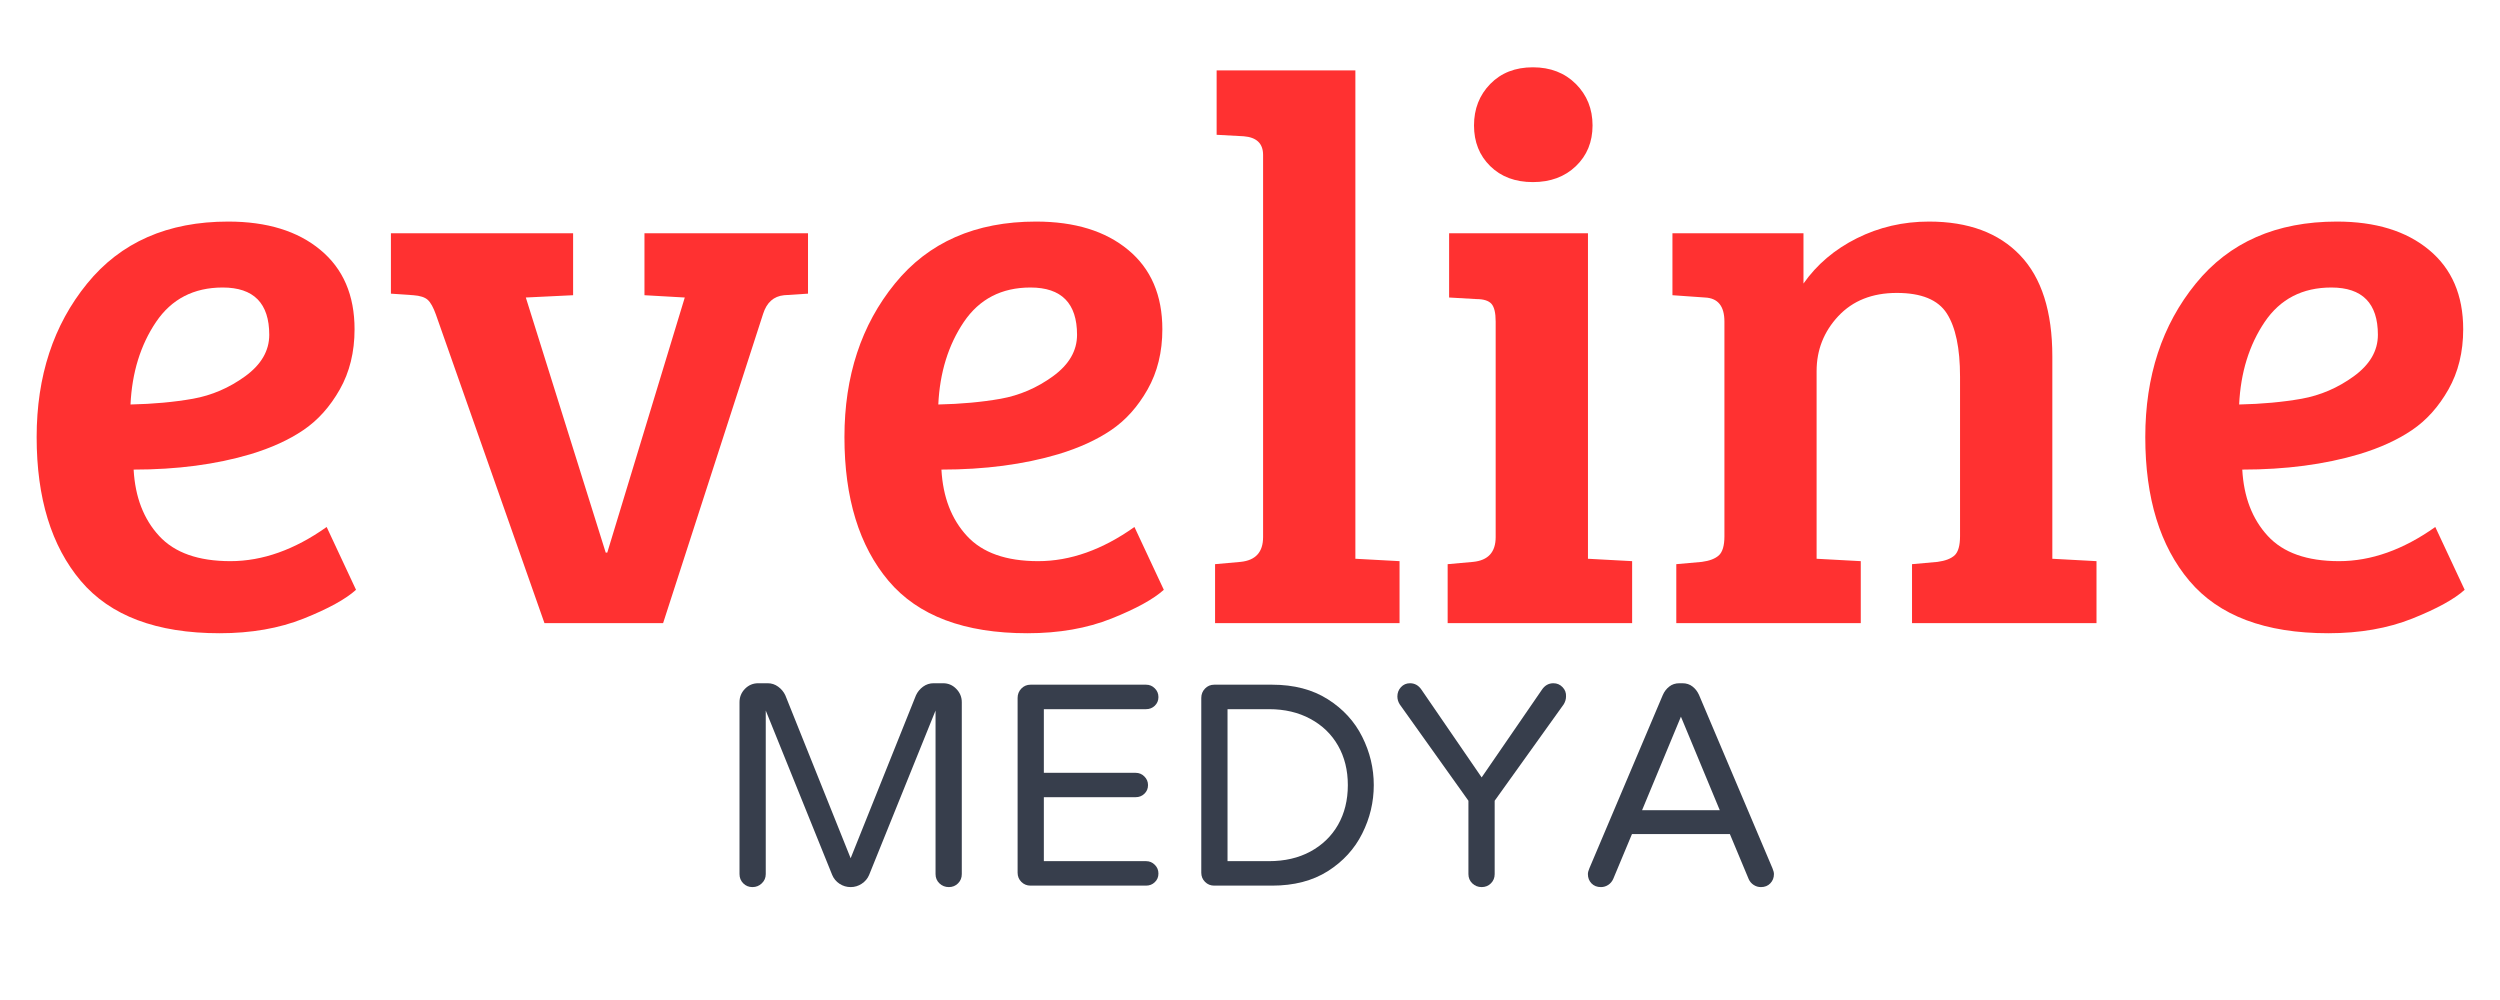
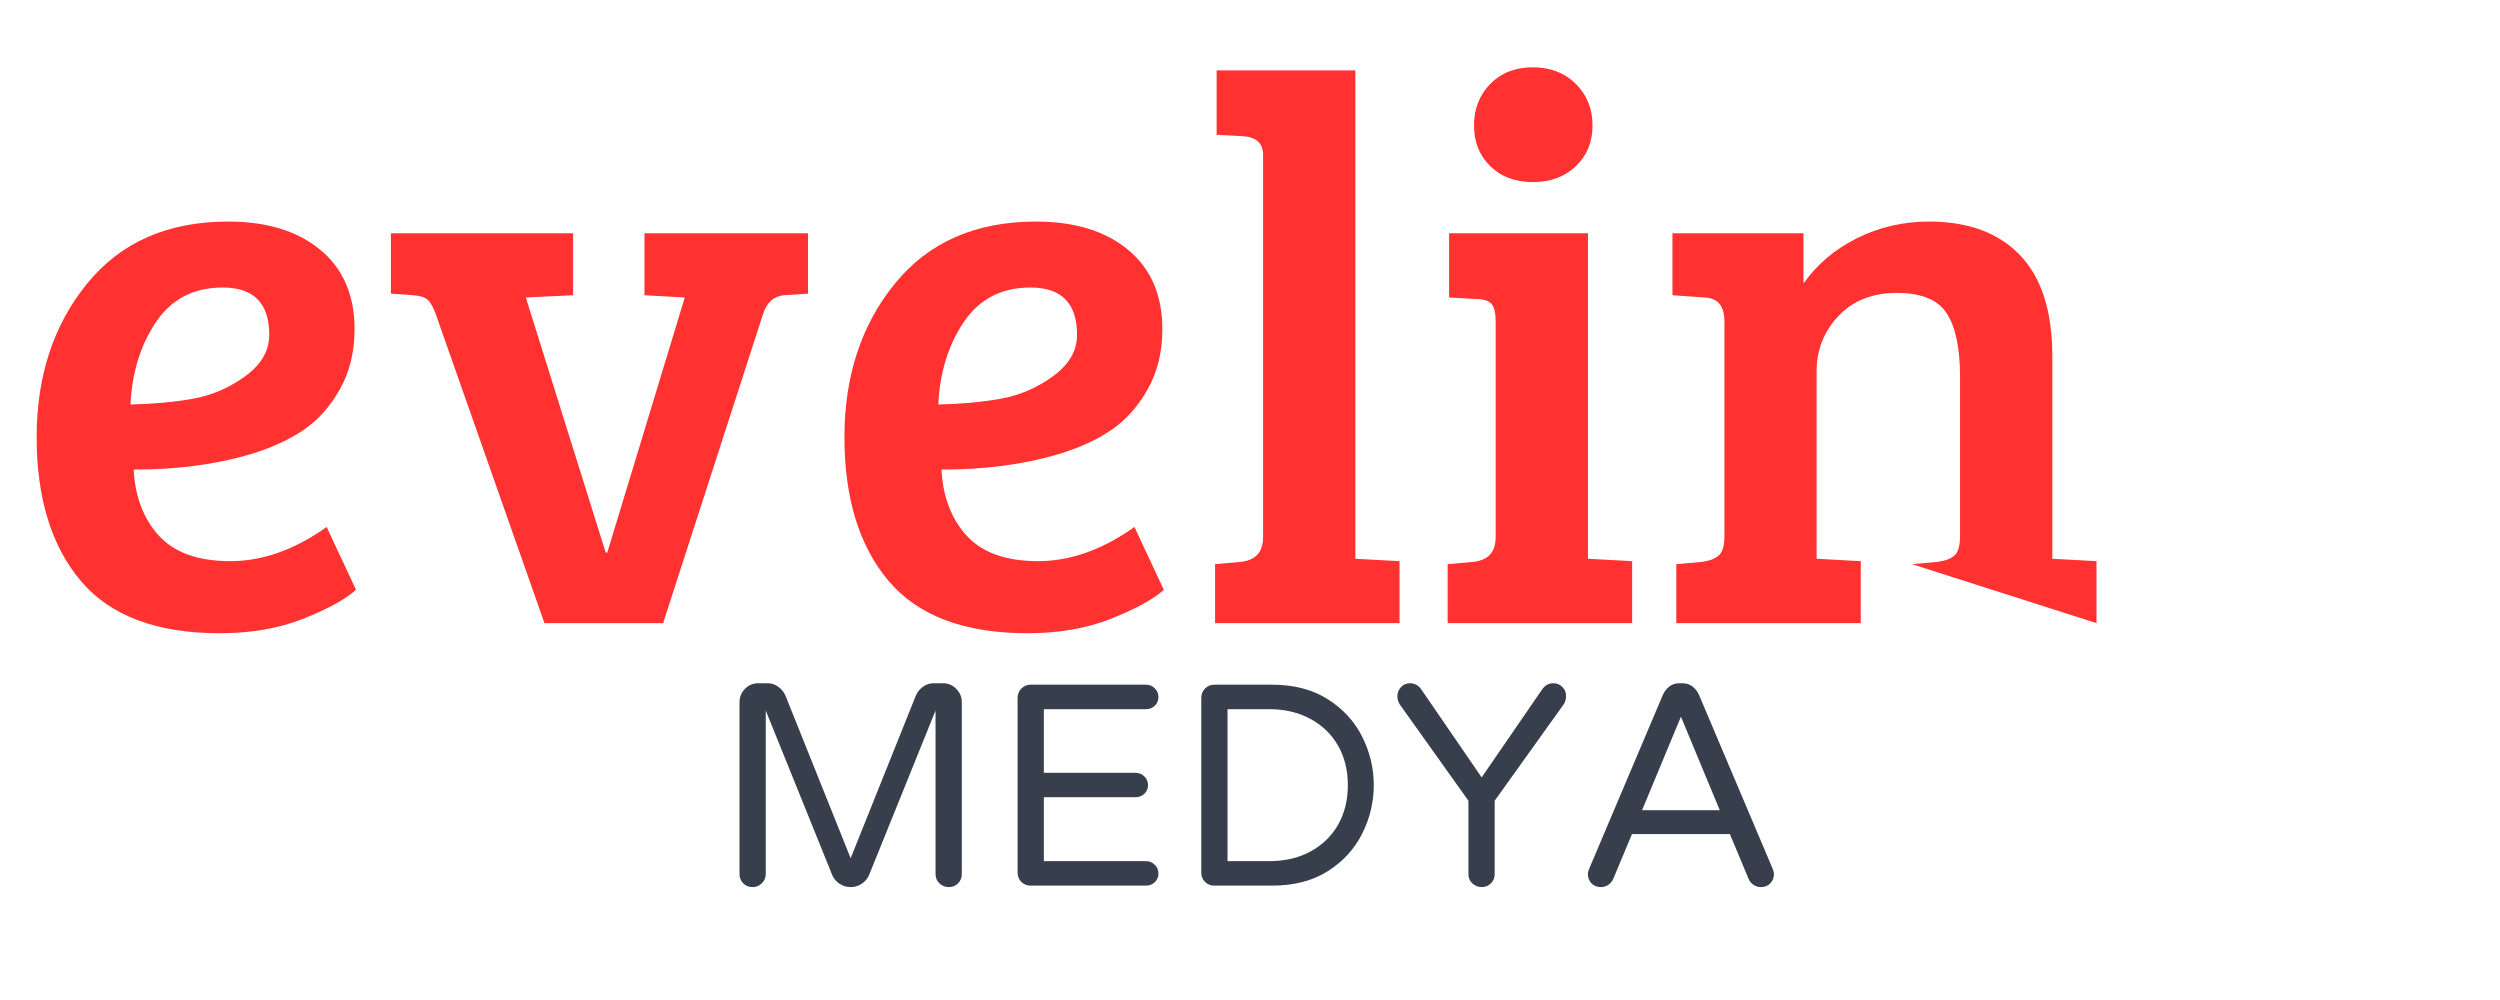
<svg xmlns="http://www.w3.org/2000/svg" width="500" zoomAndPan="magnify" viewBox="0 0 375 150" height="200" preserveAspectRatio="xMidYMid meet" version="1.0">
  <defs>
    <g />
  </defs>
  <rect x="-37.5" width="450" fill="#ffffff" y="-15" height="180" fill-opacity="1" />
  <rect x="-37.5" width="450" fill="#ffffff" y="-15" height="180" fill-opacity="1" />
  <g fill="#ff3131" fill-opacity="1">
    <g transform="translate(1.2, 93.47)">
      <g>
        <path d="M 33.031 -60.234 C 38.844 -60.234 43.453 -58.816 46.859 -55.984 C 50.273 -53.16 51.984 -49.191 51.984 -44.078 C 51.984 -40.66 51.242 -37.648 49.766 -35.047 C 48.297 -32.453 46.473 -30.422 44.297 -28.953 C 42.129 -27.484 39.492 -26.281 36.391 -25.344 C 31.203 -23.801 25.352 -23.031 18.844 -23.031 C 19.07 -18.914 20.348 -15.598 22.672 -13.078 C 24.992 -10.555 28.555 -9.297 33.359 -9.297 C 38.172 -9.297 42.984 -11.004 47.797 -14.422 L 52.203 -5 C 50.66 -3.602 48.047 -2.164 44.359 -0.688 C 40.68 0.781 36.477 1.516 31.75 1.516 C 22.289 1.516 15.348 -1.098 10.922 -6.328 C 6.504 -11.566 4.297 -18.758 4.297 -27.906 C 4.297 -37.051 6.816 -44.723 11.859 -50.922 C 16.898 -57.129 23.957 -60.234 33.031 -60.234 Z M 27.734 -33.656 C 30.566 -34.164 33.18 -35.289 35.578 -37.031 C 37.984 -38.781 39.188 -40.852 39.188 -43.25 C 39.188 -47.977 36.859 -50.344 32.203 -50.344 C 27.867 -50.344 24.535 -48.617 22.203 -45.172 C 19.879 -41.723 18.602 -37.598 18.375 -32.797 C 21.781 -32.867 24.898 -33.156 27.734 -33.656 Z M 27.734 -33.656 " />
      </g>
    </g>
  </g>
  <g fill="#ff3131" fill-opacity="1">
    <g transform="translate(57.482, 93.47)">
      <g>
        <path d="M 39.188 -58.484 L 63.719 -58.484 L 63.719 -49.422 L 60.125 -49.188 C 58.57 -49.031 57.523 -48.098 56.984 -46.391 L 41.984 0 L 24.188 0 L 7.906 -46.281 C 7.52 -47.363 7.113 -48.098 6.688 -48.484 C 6.258 -48.879 5.539 -49.113 4.531 -49.188 L 1.156 -49.422 L 1.156 -58.484 L 28.484 -58.484 L 28.484 -49.188 L 21.391 -48.844 L 33.375 -10.578 L 33.609 -10.578 L 45.234 -48.844 L 39.188 -49.188 Z M 39.188 -58.484 " />
      </g>
    </g>
  </g>
  <g fill="#ff3131" fill-opacity="1">
    <g transform="translate(122.369, 93.47)">
      <g>
        <path d="M 33.031 -60.234 C 38.844 -60.234 43.453 -58.816 46.859 -55.984 C 50.273 -53.16 51.984 -49.191 51.984 -44.078 C 51.984 -40.66 51.242 -37.648 49.766 -35.047 C 48.297 -32.453 46.473 -30.422 44.297 -28.953 C 42.129 -27.484 39.492 -26.281 36.391 -25.344 C 31.203 -23.801 25.352 -23.031 18.844 -23.031 C 19.07 -18.914 20.348 -15.598 22.672 -13.078 C 24.992 -10.555 28.555 -9.297 33.359 -9.297 C 38.172 -9.297 42.984 -11.004 47.797 -14.422 L 52.203 -5 C 50.66 -3.602 48.047 -2.164 44.359 -0.688 C 40.68 0.781 36.477 1.516 31.75 1.516 C 22.289 1.516 15.348 -1.098 10.922 -6.328 C 6.504 -11.566 4.297 -18.758 4.297 -27.906 C 4.297 -37.051 6.816 -44.723 11.859 -50.922 C 16.898 -57.129 23.957 -60.234 33.031 -60.234 Z M 27.734 -33.656 C 30.566 -34.164 33.18 -35.289 35.578 -37.031 C 37.984 -38.781 39.188 -40.852 39.188 -43.25 C 39.188 -47.977 36.859 -50.344 32.203 -50.344 C 27.867 -50.344 24.535 -48.617 22.203 -45.172 C 19.879 -41.723 18.602 -37.598 18.375 -32.797 C 21.781 -32.867 24.898 -33.156 27.734 -33.656 Z M 27.734 -33.656 " />
      </g>
    </g>
  </g>
  <g fill="#ff3131" fill-opacity="1">
    <g transform="translate(178.651, 93.47)">
      <g>
        <path d="M 24.656 -82.906 L 24.656 -9.656 L 31.281 -9.297 L 31.281 0 L 3.609 0 L 3.609 -8.844 L 7.438 -9.188 C 9.688 -9.414 10.812 -10.656 10.812 -12.906 L 10.812 -70.234 C 10.812 -71.941 9.844 -72.875 7.906 -73.031 L 3.844 -73.25 L 3.844 -82.906 Z M 24.656 -82.906 " />
      </g>
    </g>
  </g>
  <g fill="#ff3131" fill-opacity="1">
    <g transform="translate(213.304, 93.47)">
      <g>
        <path d="M 24.891 -58.484 L 24.891 -9.656 L 31.516 -9.297 L 31.516 0 L 3.844 0 L 3.844 -8.844 L 7.672 -9.188 C 9.922 -9.414 11.047 -10.656 11.047 -12.906 L 11.047 -45.234 C 11.047 -46.547 10.832 -47.438 10.406 -47.906 C 9.977 -48.375 9.223 -48.609 8.141 -48.609 L 4.062 -48.844 L 4.062 -58.484 Z M 10.234 -68.547 C 8.609 -70.141 7.797 -72.176 7.797 -74.656 C 7.797 -77.133 8.609 -79.207 10.234 -80.875 C 11.859 -82.539 13.988 -83.375 16.625 -83.375 C 19.258 -83.375 21.41 -82.539 23.078 -80.875 C 24.742 -79.207 25.578 -77.133 25.578 -74.656 C 25.578 -72.176 24.742 -70.141 23.078 -68.547 C 21.41 -66.953 19.258 -66.156 16.625 -66.156 C 13.988 -66.156 11.859 -66.953 10.234 -68.547 Z M 10.234 -68.547 " />
      </g>
    </g>
  </g>
  <g fill="#ff3131" fill-opacity="1">
    <g transform="translate(247.725, 93.47)">
      <g>
-         <path d="M 3.141 -49.188 L 3.141 -58.484 L 22.797 -58.484 L 22.797 -50.938 C 24.805 -53.801 27.477 -56.066 30.812 -57.734 C 34.145 -59.398 37.75 -60.234 41.625 -60.234 C 47.52 -60.234 52.078 -58.547 55.297 -55.172 C 58.516 -51.805 60.125 -46.75 60.125 -40 L 60.125 -9.656 L 66.75 -9.297 L 66.75 0 L 39.078 0 L 39.078 -8.844 L 42.906 -9.188 C 44.07 -9.344 44.926 -9.672 45.469 -10.172 C 46.008 -10.68 46.281 -11.633 46.281 -13.031 L 46.281 -36.984 C 46.281 -41.242 45.617 -44.398 44.297 -46.453 C 42.984 -48.504 40.484 -49.531 36.797 -49.531 C 33.117 -49.531 30.191 -48.367 28.016 -46.047 C 25.848 -43.723 24.766 -40.973 24.766 -37.797 L 24.766 -9.656 L 31.391 -9.297 L 31.391 0 L 3.719 0 L 3.719 -8.844 L 7.562 -9.188 C 8.719 -9.344 9.566 -9.672 10.109 -10.172 C 10.66 -10.68 10.938 -11.633 10.938 -13.031 L 10.938 -45.234 C 10.938 -47.555 9.961 -48.758 8.016 -48.844 Z M 3.141 -49.188 " />
+         <path d="M 3.141 -49.188 L 3.141 -58.484 L 22.797 -58.484 L 22.797 -50.938 C 24.805 -53.801 27.477 -56.066 30.812 -57.734 C 34.145 -59.398 37.75 -60.234 41.625 -60.234 C 47.52 -60.234 52.078 -58.547 55.297 -55.172 C 58.516 -51.805 60.125 -46.75 60.125 -40 L 60.125 -9.656 L 66.75 -9.297 L 66.75 0 L 39.078 -8.844 L 42.906 -9.188 C 44.07 -9.344 44.926 -9.672 45.469 -10.172 C 46.008 -10.68 46.281 -11.633 46.281 -13.031 L 46.281 -36.984 C 46.281 -41.242 45.617 -44.398 44.297 -46.453 C 42.984 -48.504 40.484 -49.531 36.797 -49.531 C 33.117 -49.531 30.191 -48.367 28.016 -46.047 C 25.848 -43.723 24.766 -40.973 24.766 -37.797 L 24.766 -9.656 L 31.391 -9.297 L 31.391 0 L 3.719 0 L 3.719 -8.844 L 7.562 -9.188 C 8.719 -9.344 9.566 -9.672 10.109 -10.172 C 10.66 -10.68 10.938 -11.633 10.938 -13.031 L 10.938 -45.234 C 10.938 -47.555 9.961 -48.758 8.016 -48.844 Z M 3.141 -49.188 " />
      </g>
    </g>
  </g>
  <g fill="#ff3131" fill-opacity="1">
    <g transform="translate(317.496, 93.47)">
      <g>
-         <path d="M 33.031 -60.234 C 38.844 -60.234 43.453 -58.816 46.859 -55.984 C 50.273 -53.16 51.984 -49.191 51.984 -44.078 C 51.984 -40.66 51.242 -37.648 49.766 -35.047 C 48.297 -32.453 46.473 -30.422 44.297 -28.953 C 42.129 -27.484 39.492 -26.281 36.391 -25.344 C 31.203 -23.801 25.352 -23.031 18.844 -23.031 C 19.07 -18.914 20.348 -15.598 22.672 -13.078 C 24.992 -10.555 28.555 -9.297 33.359 -9.297 C 38.172 -9.297 42.984 -11.004 47.797 -14.422 L 52.203 -5 C 50.66 -3.602 48.047 -2.164 44.359 -0.688 C 40.68 0.781 36.477 1.516 31.75 1.516 C 22.289 1.516 15.348 -1.098 10.922 -6.328 C 6.504 -11.566 4.297 -18.758 4.297 -27.906 C 4.297 -37.051 6.816 -44.723 11.859 -50.922 C 16.898 -57.129 23.957 -60.234 33.031 -60.234 Z M 27.734 -33.656 C 30.566 -34.164 33.18 -35.289 35.578 -37.031 C 37.984 -38.781 39.188 -40.852 39.188 -43.25 C 39.188 -47.977 36.859 -50.344 32.203 -50.344 C 27.867 -50.344 24.535 -48.617 22.203 -45.172 C 19.879 -41.723 18.602 -37.598 18.375 -32.797 C 21.781 -32.867 24.898 -33.156 27.734 -33.656 Z M 27.734 -33.656 " />
-       </g>
+         </g>
    </g>
  </g>
  <g fill="#373e4c" fill-opacity="1">
    <g transform="translate(106.738, 132.845)">
      <g>
        <path d="M 6.125 0.219 C 5.582 0.219 5.125 0.031 4.75 -0.344 C 4.375 -0.719 4.188 -1.18 4.188 -1.734 L 4.188 -27.516 C 4.188 -28.285 4.457 -28.953 5 -29.516 C 5.551 -30.078 6.219 -30.359 7 -30.359 L 8.422 -30.359 C 8.992 -30.359 9.516 -30.188 9.984 -29.844 C 10.461 -29.5 10.82 -29.066 11.062 -28.547 L 20.859 -4.109 L 30.656 -28.547 C 30.895 -29.066 31.25 -29.5 31.719 -29.844 C 32.195 -30.188 32.723 -30.359 33.297 -30.359 L 34.719 -30.359 C 35.5 -30.359 36.16 -30.078 36.703 -29.516 C 37.254 -28.953 37.531 -28.285 37.531 -27.516 L 37.531 -1.734 C 37.531 -1.18 37.344 -0.719 36.969 -0.344 C 36.594 0.031 36.133 0.219 35.594 0.219 C 35.039 0.219 34.566 0.031 34.172 -0.344 C 33.785 -0.719 33.594 -1.18 33.594 -1.734 L 33.594 -26.266 L 23.625 -1.594 C 23.395 -1.051 23.023 -0.613 22.516 -0.281 C 22.016 0.051 21.461 0.219 20.859 0.219 C 20.254 0.219 19.695 0.051 19.188 -0.281 C 18.688 -0.613 18.32 -1.051 18.094 -1.594 L 8.125 -26.266 L 8.125 -1.734 C 8.125 -1.18 7.926 -0.719 7.531 -0.344 C 7.145 0.031 6.676 0.219 6.125 0.219 Z M 6.125 0.219 " />
      </g>
    </g>
  </g>
  <g fill="#373e4c" fill-opacity="1">
    <g transform="translate(148.453, 132.845)">
      <g>
        <path d="M 6.125 0 C 5.582 0 5.125 -0.188 4.75 -0.562 C 4.375 -0.938 4.188 -1.395 4.188 -1.938 L 4.188 -28.156 C 4.188 -28.707 4.375 -29.176 4.75 -29.562 C 5.125 -29.945 5.582 -30.141 6.125 -30.141 L 23.453 -30.141 C 23.973 -30.141 24.41 -29.957 24.766 -29.594 C 25.129 -29.238 25.312 -28.801 25.312 -28.281 C 25.312 -27.77 25.129 -27.336 24.766 -26.984 C 24.41 -26.641 23.973 -26.469 23.453 -26.469 L 8.125 -26.469 L 8.125 -16.922 L 21.891 -16.922 C 22.41 -16.922 22.848 -16.738 23.203 -16.375 C 23.566 -16.02 23.75 -15.586 23.75 -15.078 C 23.75 -14.555 23.566 -14.125 23.203 -13.781 C 22.848 -13.438 22.41 -13.266 21.891 -13.266 L 8.125 -13.266 L 8.125 -3.672 L 23.453 -3.672 C 23.973 -3.672 24.41 -3.488 24.766 -3.125 C 25.129 -2.77 25.312 -2.332 25.312 -1.812 C 25.312 -1.289 25.129 -0.859 24.766 -0.516 C 24.41 -0.172 23.973 0 23.453 0 Z M 6.125 0 " />
      </g>
    </g>
  </g>
  <g fill="#373e4c" fill-opacity="1">
    <g transform="translate(176.004, 132.845)">
      <g>
        <path d="M 6.125 0 C 5.582 0 5.125 -0.188 4.75 -0.562 C 4.375 -0.938 4.188 -1.395 4.188 -1.938 L 4.188 -28.156 C 4.188 -28.707 4.375 -29.176 4.75 -29.562 C 5.125 -29.945 5.582 -30.141 6.125 -30.141 L 14.812 -30.141 C 18.094 -30.141 20.879 -29.41 23.172 -27.953 C 25.461 -26.504 27.18 -24.629 28.328 -22.328 C 29.484 -20.023 30.062 -17.609 30.062 -15.078 C 30.062 -12.535 29.484 -10.113 28.328 -7.812 C 27.18 -5.508 25.461 -3.629 23.172 -2.172 C 20.879 -0.723 18.094 0 14.812 0 Z M 14.344 -3.672 C 16.695 -3.672 18.766 -4.148 20.547 -5.109 C 22.336 -6.078 23.723 -7.414 24.703 -9.125 C 25.68 -10.844 26.172 -12.828 26.172 -15.078 C 26.172 -17.316 25.68 -19.289 24.703 -21 C 23.723 -22.719 22.336 -24.055 20.547 -25.016 C 18.766 -25.984 16.695 -26.469 14.344 -26.469 L 8.125 -26.469 L 8.125 -3.672 Z M 14.344 -3.672 " />
      </g>
    </g>
  </g>
  <g fill="#373e4c" fill-opacity="1">
    <g transform="translate(208.435, 132.845)">
      <g>
        <path d="M 13.812 0.219 C 13.27 0.219 12.801 0.031 12.406 -0.344 C 12.02 -0.719 11.828 -1.18 11.828 -1.734 L 11.828 -12.734 L 1.516 -27.203 C 1.285 -27.578 1.172 -27.969 1.172 -28.375 C 1.172 -28.914 1.348 -29.379 1.703 -29.766 C 2.066 -30.16 2.52 -30.359 3.062 -30.359 C 3.781 -30.359 4.359 -30.031 4.797 -29.375 L 13.812 -16.234 L 22.844 -29.375 C 23.281 -30.031 23.859 -30.359 24.578 -30.359 C 25.117 -30.359 25.578 -30.16 25.953 -29.766 C 26.328 -29.379 26.5 -28.914 26.469 -28.375 C 26.469 -27.969 26.352 -27.578 26.125 -27.203 L 15.766 -12.734 L 15.766 -1.734 C 15.766 -1.18 15.578 -0.719 15.203 -0.344 C 14.828 0.031 14.363 0.219 13.812 0.219 Z M 13.812 0.219 " />
      </g>
    </g>
  </g>
  <g fill="#373e4c" fill-opacity="1">
    <g transform="translate(236.029, 132.845)">
      <g>
        <path d="M 4.109 0.219 C 3.523 0.219 3.051 0.031 2.688 -0.344 C 2.332 -0.719 2.156 -1.18 2.156 -1.734 C 2.156 -1.961 2.227 -2.25 2.375 -2.594 L 13.391 -28.594 C 13.617 -29.113 13.941 -29.535 14.359 -29.859 C 14.773 -30.191 15.285 -30.359 15.891 -30.359 L 16.328 -30.359 C 16.93 -30.359 17.441 -30.191 17.859 -29.859 C 18.273 -29.535 18.598 -29.113 18.828 -28.594 L 29.844 -2.594 C 29.988 -2.25 30.062 -1.961 30.062 -1.734 C 30.062 -1.18 29.879 -0.719 29.516 -0.344 C 29.16 0.031 28.691 0.219 28.109 0.219 C 27.711 0.219 27.348 0.109 27.016 -0.109 C 26.68 -0.328 26.43 -0.625 26.266 -1 L 23.453 -7.734 L 8.766 -7.734 L 5.953 -1 C 5.785 -0.625 5.535 -0.328 5.203 -0.109 C 4.867 0.109 4.504 0.219 4.109 0.219 Z M 10.281 -11.312 L 21.938 -11.312 L 16.109 -25.344 Z M 10.281 -11.312 " />
      </g>
    </g>
  </g>
</svg>